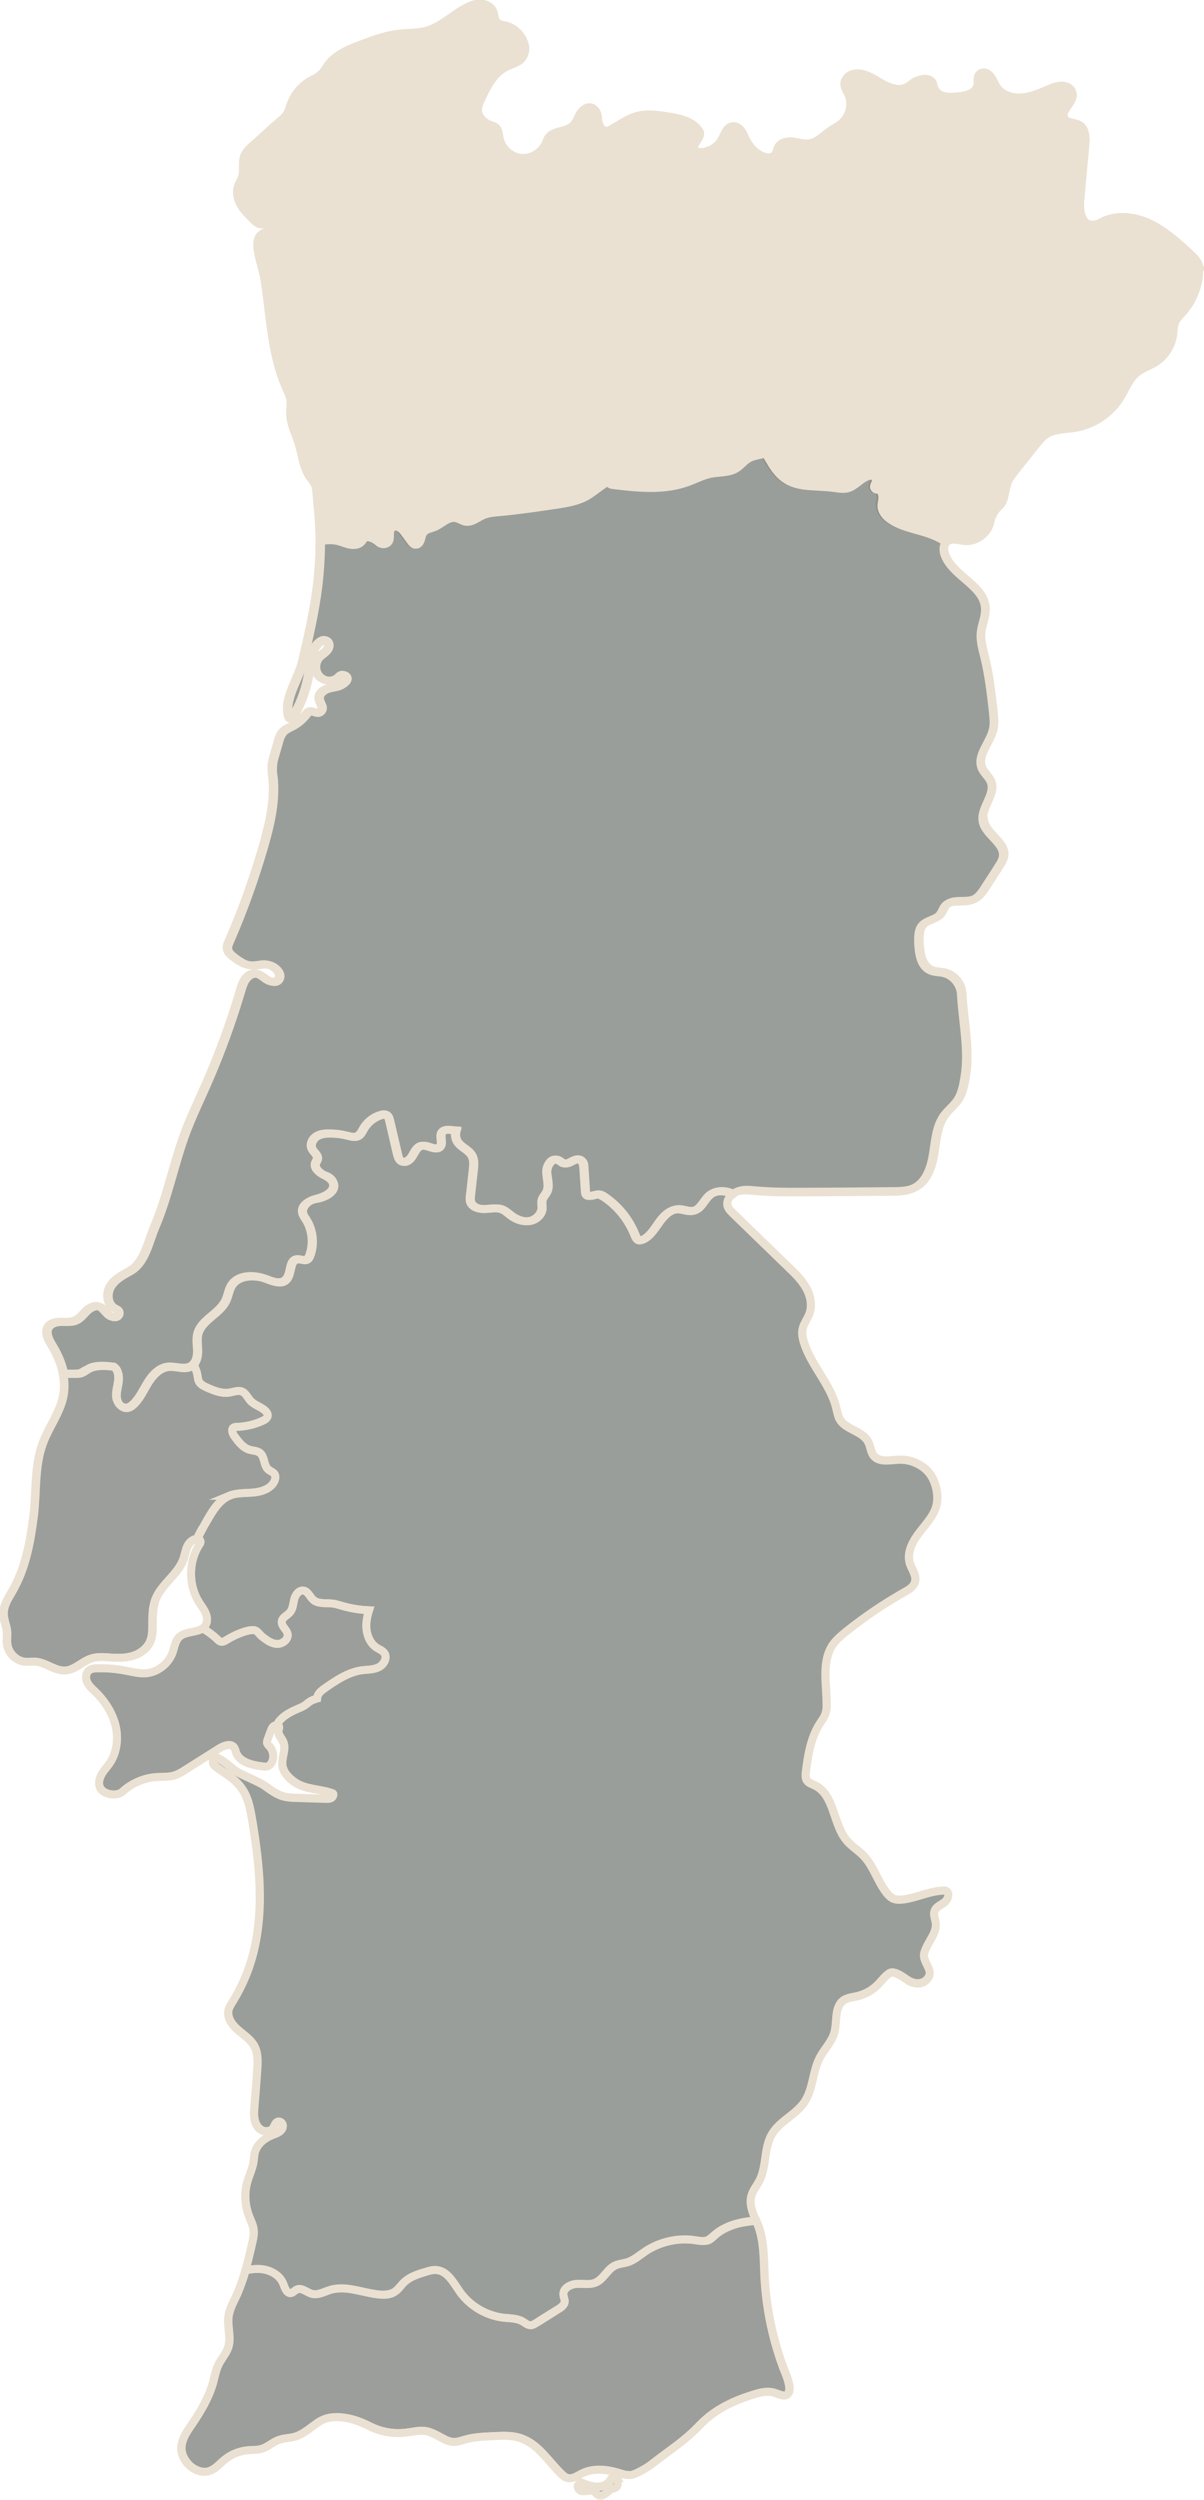
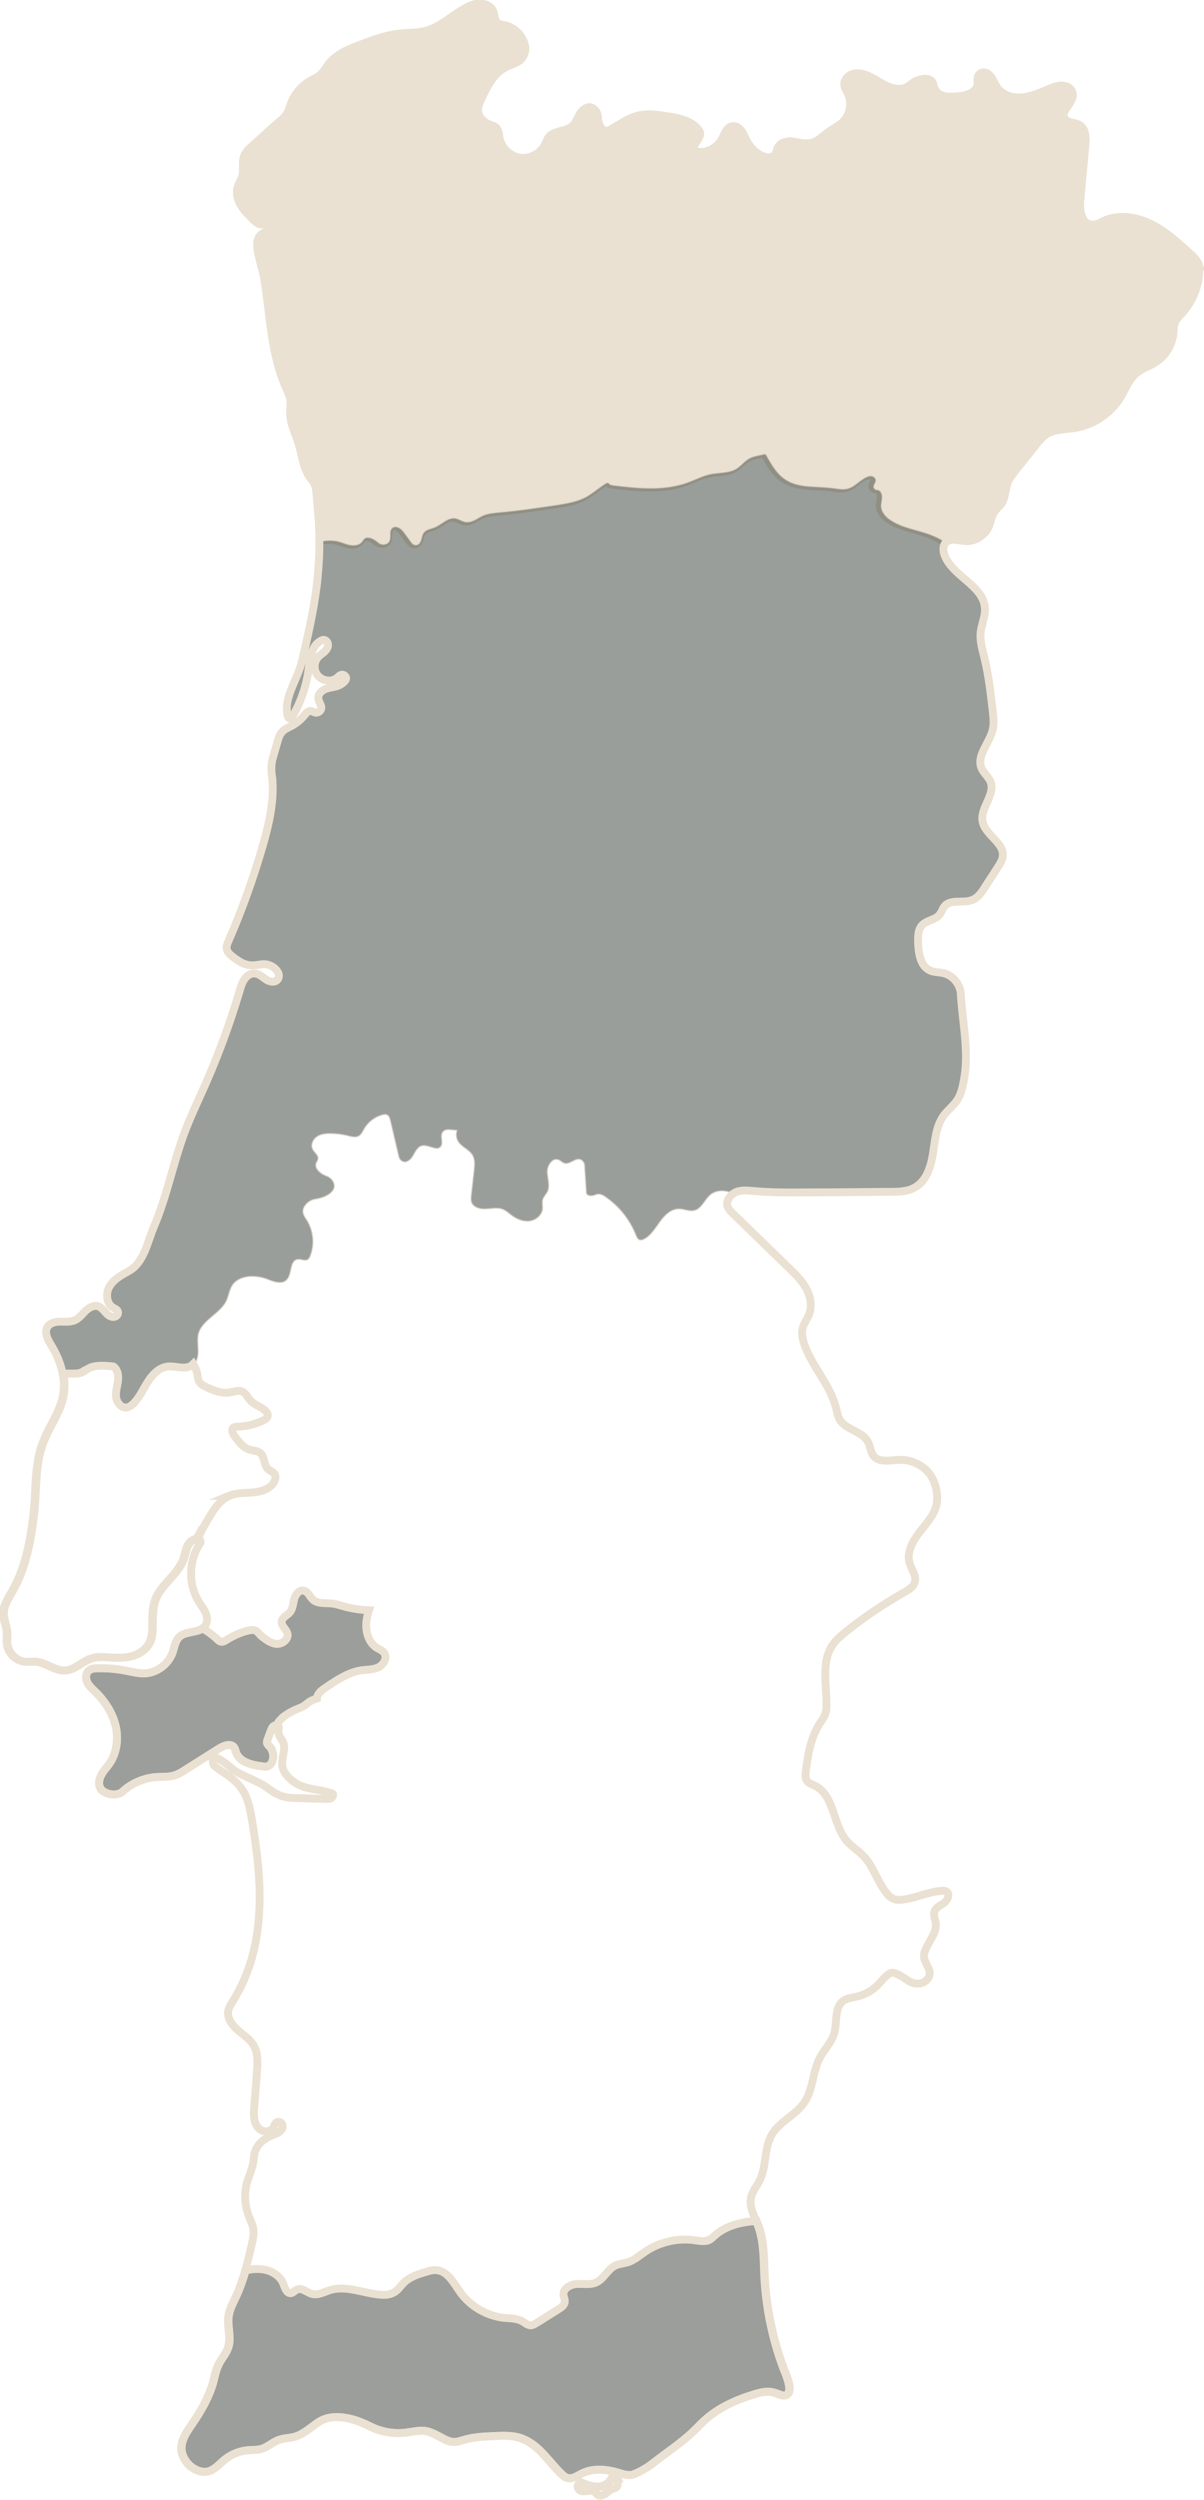
<svg xmlns="http://www.w3.org/2000/svg" id="Layer_2" data-name="Layer 2" viewBox="0 0 64.42 133.65">
  <defs>
    <style>
      .cls-1 {
        fill: none;
      }

      .cls-1, .cls-2, .cls-3, .cls-4 {
        stroke: #eae1d2;
        stroke-miterlimit: 10;
      }

      .cls-1, .cls-4 {
        stroke-width: .42px;
      }

      .cls-2, .cls-3 {
        fill: #373e37;
        stroke-width: .08px;
      }

      .cls-2, .cls-5 {
        opacity: .5;
      }

      .cls-4 {
        fill: #eae1d2;
      }
    </style>
  </defs>
  <g id="Isolation_Mode" data-name="Isolation Mode">
    <g>
      <g>
        <g class="cls-5">
-           <path class="cls-3" d="m31.32,132.83c-.13-.05-.29-.09-.38.01-.08.1,0,.27.12.32.12.05.26.03.39.01.13-.02.28-.02.38.06.06.05.1.12.16.16.12.08.29.02.41-.07.12-.09.22-.21.36-.26.08-.03.16-.03.22-.09.07-.07.08-.18.08-.28,0-.12-.03-.27-.14-.3-.06-.01-.13.02-.18.07-.04.05-.07.11-.11.16-.29.44-.92.34-1.33.18Z" />
          <path class="cls-3" d="m37.85,119.78c-.19.07-.4.03-.61,0-.94-.15-1.93.07-2.72.6-.31.21-.6.48-.97.58-.21.06-.43.07-.62.16-.43.2-.62.74-1.06.92-.31.13-.67.05-1.01.07-.34.02-.74.24-.71.58.01.12.07.23.07.35,0,.2-.19.33-.36.43-.39.25-.79.5-1.18.74-.09.05-.18.11-.28.11-.16,0-.29-.12-.43-.2-.3-.18-.66-.17-1-.2-.92-.1-1.8-.61-2.34-1.36-.35-.49-.67-1.14-1.27-1.19-.2-.02-.4.04-.59.1-.41.12-.83.26-1.14.55-.18.17-.31.4-.53.53-.23.14-.51.16-.78.13-.89-.08-1.78-.5-2.64-.25-.33.1-.66.3-.99.21-.28-.08-.54-.35-.8-.23-.12.05-.2.17-.32.19-.23.03-.33-.28-.41-.5-.18-.46-.68-.73-1.17-.78-.28-.03-.56,0-.84.06-.13.46-.29.92-.49,1.36-.17.36-.37.72-.42,1.11-.07.55.16,1.13-.02,1.66-.11.32-.35.58-.5.88-.16.31-.22.66-.31,1-.23.81-.67,1.55-1.15,2.25-.27.39-.56.82-.54,1.3.02.34.21.66.46.89.28.24.67.39,1.02.28.33-.1.55-.38.82-.6.36-.3.81-.48,1.28-.52.24-.02.48,0,.71-.07.33-.1.58-.35.9-.47.28-.11.59-.1.88-.18.47-.14.84-.49,1.25-.77s.89-.32,1.38-.25c.52.07.95.25,1.42.48.58.29,1.25.4,1.9.32.34-.04.68-.13,1.01-.09.36.05.68.26,1.01.43.17.09.36.16.55.16.18,0,.35-.06.52-.11.5-.15,1.03-.18,1.56-.2.54-.03,1.1-.06,1.6.15.89.36,1.37,1.21,2.07,1.88.09.08.18.17.3.2.28.09.55-.12.82-.25.58-.28,1.27-.21,1.89-.03.31.09.33.12.65.13.26,0,.87-.37,1.08-.52,1.25-.97,1.82-1.28,2.66-2.16.84-.87,1.89-1.34,3.05-1.68.28-.08.59-.13.87-.06.2.05.39.16.59.17.21,0,.33-.2.27-.54-.07-.42-.23-.7-.37-1.1-.55-1.53-.87-3.14-.95-4.76-.04-.89-.02-1.8-.32-2.64-.04-.1-.08-.2-.12-.3-.81.06-1.64.26-2.24.79-.11.1-.22.22-.37.27Z" />
        </g>
        <g class="cls-5">
-           <path class="cls-3" d="m12.25,79.97c.41-.17.87-.14,1.31-.18.44-.04.93-.2,1.12-.59.06-.12.09-.28.01-.4-.08-.11-.23-.15-.33-.24-.26-.22-.18-.68-.45-.89-.15-.11-.35-.11-.53-.16-.37-.1-.61-.43-.84-.74-.1-.14-.18-.37-.03-.46.04-.02.1-.02.15-.03.48-.01.95-.12,1.39-.32.13-.06.27-.15.28-.28,0-.1-.06-.19-.13-.26-.24-.22-.58-.3-.8-.54-.15-.16-.24-.39-.43-.48-.22-.1-.47.02-.71.05-.41.06-.82-.11-1.2-.28-.15-.07-.3-.14-.39-.28-.08-.12-.08-.28-.11-.42-.04-.2-.12-.38-.22-.55-.04.04-.08.07-.12.1-.36.22-.82,0-1.24.04-.47.05-.83.43-1.08.83-.25.4-.44.84-.78,1.17-.1.09-.22.18-.36.19-.29.03-.51-.27-.55-.55-.03-.29.06-.57.1-.85s0-.62-.24-.79c-.43-.05-.96-.1-1.33.1-.16.09-.31.22-.49.26-.1.02-.21.02-.31.02-.18,0-.37,0-.55,0,.08.39.09.78.02,1.17-.17.91-.78,1.68-1.1,2.55-.46,1.23-.33,2.58-.49,3.88-.18,1.41-.43,2.8-1.14,4.03-.22.38-.48.77-.47,1.21,0,.35.18.68.19,1.02.01.19-.03.38,0,.57.04.48.45.91.93.97.21.02.41-.01.62,0,.55.06,1.03.51,1.58.47.52-.04.9-.5,1.4-.65.34-.11.71-.06,1.07-.04.39.02.79.02,1.16-.1.37-.12.71-.37.88-.72.13-.28.14-.59.14-.9,0-.48,0-.97.17-1.41.32-.81,1.2-1.32,1.49-2.14.08-.22.11-.46.21-.68.1-.21.29-.39.52-.4.19-.4.4-.78.63-1.16.27-.46.59-.93,1.08-1.14Z" />
          <path class="cls-3" d="m15.1,91.84c.26-.22.56-.37.87-.5.11-.04.22-.09.31-.15.11-.07.2-.16.31-.23.11-.07.25-.11.37-.15,0-.08.03-.15.07-.22.08-.15.23-.25.37-.35.6-.41,1.23-.83,1.94-.94.31-.04.63-.03.91-.16.28-.14.48-.51.31-.76-.09-.14-.26-.2-.4-.28-.43-.27-.6-.84-.56-1.34.02-.23.07-.45.14-.67-.47-.02-.94-.09-1.39-.22-.19-.05-.38-.12-.58-.14-.35-.04-.76.03-1.02-.2-.18-.16-.26-.44-.5-.49-.25-.05-.44.21-.51.45-.06.24-.07.52-.23.71-.15.17-.42.27-.44.5-.02.24.25.4.31.64.07.29-.26.56-.56.55-.3-.01-.56-.21-.8-.39-.15-.12-.26-.34-.45-.35-.36-.03-1.05.27-1.44.52-.1.06-.21.13-.32.1-.07-.02-.13-.07-.18-.12-.24-.23-.5-.42-.79-.59-.33.24-.92.16-1.24.45-.24.22-.27.57-.38.87-.23.62-.86,1.08-1.52,1.09-.32,0-.64-.08-.95-.14-.52-.1-1.05-.15-1.58-.13-.14,0-.3.02-.41.11-.18.14-.2.42-.1.63.1.21.27.36.44.52.51.5.91,1.12,1.08,1.81.16.69.07,1.46-.34,2.04-.15.21-.34.4-.45.64-.12.24-.14.54.03.74.25.28.86.35,1.13.1.5-.46,1.17-.74,1.85-.78.26-.01.53,0,.79-.05.3-.06.56-.23.81-.39.57-.36,1.14-.72,1.71-1.08.25-.16.64-.3.81-.06.06.08.07.17.1.26.19.53.85.68,1.4.75.12.02.25.03.35-.03.09-.05.15-.13.19-.23.11-.27.05-.59-.14-.8-.06-.06-.13-.13-.14-.21,0-.05.01-.11.03-.16.06-.15.11-.31.17-.46.04-.1.08-.21.17-.27.05-.03.11-.04.16-.02,0-.04.02-.08.04-.11.05-.11.14-.2.23-.28Z" />
        </g>
-         <path class="cls-2" d="m50.65,101.1c-.07-.04-.15-.04-.23-.03-.71.04-1.37.38-2.07.47,0,0-.01,0-.02,0-.17.02-.35.03-.51-.04-.15-.06-.27-.18-.37-.31-.49-.62-.7-1.44-1.25-2-.27-.28-.62-.49-.87-.78-.76-.88-.66-2.45-1.71-2.96-.16-.08-.35-.13-.44-.28-.08-.13-.07-.3-.05-.46.11-.89.26-1.81.74-2.57.11-.17.24-.33.3-.52.07-.19.08-.39.07-.59-.01-1.06-.27-2.24.33-3.11.19-.27.45-.49.71-.7.21-.17.43-.34.65-.5.79-.59,1.61-1.12,2.47-1.61.24-.13.5-.29.57-.56.09-.34-.18-.66-.28-.99-.18-.59.17-1.2.55-1.69s.84-.97.91-1.58c.07-.6-.15-1.34-.6-1.74-.39-.35-.91-.54-1.43-.52-.48.02-1.06.16-1.36-.21-.17-.21-.17-.51-.3-.75-.31-.59-1.22-.64-1.53-1.22-.09-.17-.12-.37-.17-.56-.3-1.3-1.37-2.3-1.75-3.58-.06-.21-.1-.44-.06-.66.06-.3.27-.55.37-.83.16-.45.06-.96-.18-1.38-.24-.42-.58-.76-.93-1.09-1-.97-1.99-1.93-2.99-2.9-.11-.11-.22-.22-.27-.36-.08-.23.04-.48.23-.64-.04-.02-.07-.04-.11-.05-.35-.15-.79-.15-1.1.08-.33.25-.48.76-.88.86-.27.07-.55-.08-.83-.08-.43,0-.77.34-1.02.69-.25.35-.47.74-.86.93-.02.01-.05.02-.08.03-.04.01-.09.02-.13.01-.12-.03-.18-.16-.23-.28-.32-.81-.88-1.52-1.6-2.01-.12-.08-.25-.16-.4-.16-.22,0-.51.18-.62-.02-.02-.04-.03-.1-.03-.15-.03-.41-.05-.81-.08-1.22-.01-.18-.04-.39-.2-.47-.28-.14-.57.27-.87.19-.13-.03-.22-.15-.34-.19-.33-.12-.6.32-.58.68.02.35.15.72,0,1.04-.07.15-.21.27-.25.43-.03.14,0,.28,0,.43-.02.34-.33.63-.66.69-.34.06-.69-.07-.97-.27-.17-.12-.32-.28-.51-.35-.29-.11-.6-.04-.91-.02-.31.01-.67-.09-.77-.37-.04-.12-.03-.26-.01-.38.05-.45.1-.89.15-1.34.03-.26.05-.53-.07-.76-.17-.31-.58-.44-.77-.74-.12-.19-.14-.4-.08-.61-.09,0-.19-.02-.28-.03-.16-.01-.35-.02-.46.11-.18.21.06.58-.12.79-.22.26-.65-.12-.99-.05-.24.05-.36.31-.48.52-.12.21-.36.42-.58.31-.14-.07-.19-.25-.23-.4-.14-.6-.28-1.2-.42-1.8-.03-.12-.08-.27-.2-.31-.05-.02-.11,0-.16,0-.42.09-.8.37-1.02.74-.09.15-.16.33-.32.41-.17.09-.37.03-.56-.02-.31-.08-.63-.12-.96-.12-.25,0-.51.03-.71.17-.2.14-.33.42-.22.65.09.19.32.32.29.53-.01.08-.07.15-.1.23-.09.25.16.48.39.61.23.12.51.25.57.5.1.4-.4.67-.8.78-.4.1-.91.33-.86.74.02.14.11.27.19.39.36.57.43,1.3.2,1.93-.03.08-.07.16-.14.2-.16.1-.37-.04-.55,0-.43.07-.27.78-.58,1.09-.27.27-.71.09-1.06-.04-.65-.25-1.52-.23-1.87.37-.14.24-.17.53-.29.78-.33.71-1.3,1.02-1.5,1.78-.08.3-.02.61-.01.92,0,.25-.05.53-.21.71.1.17.18.35.22.55.03.14.03.3.11.42.09.14.24.21.39.28.38.17.79.34,1.2.28.24-.04.49-.15.71-.05.2.09.29.32.43.48.22.24.57.32.8.54.07.07.14.16.13.26-.01.14-.15.23-.28.28-.43.2-.91.31-1.39.32-.05,0-.1,0-.15.03-.15.08-.07.31.03.46.22.31.47.64.84.74.18.05.38.04.53.16.27.2.19.67.45.89.1.09.25.13.33.24.08.12.05.27-.01.4-.2.4-.68.55-1.12.59-.44.04-.9,0-1.31.18-.49.21-.81.68-1.08,1.14-.22.38-.43.77-.63,1.16,0,0,.01,0,.02,0,.06,0,.13.02.16.08.05.08,0,.18-.06.25-.57.91-.57,2.15,0,3.06.12.19.26.36.35.57.09.2.12.45,0,.65-.04.07-.09.12-.15.17.28.16.55.36.79.59.05.05.11.11.18.12.11.03.22-.04.32-.1.4-.25,1.09-.54,1.44-.52.19.01.3.23.45.35.24.19.5.38.8.39.3.01.63-.25.56-.55-.06-.23-.34-.4-.31-.64.02-.23.29-.32.44-.5.16-.19.17-.46.23-.71.06-.24.26-.5.51-.45.23.05.32.33.5.49.26.24.67.16,1.02.2.2.02.39.09.58.14.45.13.92.2,1.39.22,0,0,0,0,0,0-.07.22-.12.44-.14.67-.04.51.13,1.07.56,1.34.14.09.3.15.4.28.18.26-.03.63-.31.76-.28.14-.61.12-.91.16-.72.1-1.35.52-1.94.94-.14.1-.29.2-.37.35-.04.07-.06.14-.07.22-.13.04-.26.08-.37.15-.11.07-.2.16-.31.23-.1.06-.21.1-.31.15-.31.13-.62.28-.87.5-.09.08-.18.17-.23.28-.02.04-.03.07-.04.11.05.01.09.04.1.09.01.06-.01.12-.03.18-.04.23.17.42.26.63.16.39-.1.82-.05,1.24.05.39.35.69.67.91.59.4,1.35.34,2.01.59.09.03.03.19-.05.24-.08.05-.18.05-.28.05-.53-.02-1.06-.03-1.58-.05-.25,0-.51-.02-.75-.09-.33-.1-.62-.31-.9-.51-.48-.35-1.4-.62-1.8-.97-.36-.32-.85-.66-.94-.59-.11.08-.12.25-.06.37.05.12.72.53.83.62.92.69,1.05,1.29,1.25,2.46.38,2.33.62,4.64.06,6.94-.23.95-.62,1.86-1.13,2.68-.08.13-.17.27-.21.42-.1.4.18.8.49,1.07.31.27.68.5.88.86.22.4.19.88.16,1.33-.01.2-.11,1.5-.15,1.96-.02.23-.03.45.02.68.05.22.17.44.38.54.2.1.48.06.61-.13.07-.11.1-.27.22-.32.13-.05.28.06.29.2.01.14-.07.27-.19.34-.11.08-.25.12-.37.17-.43.17-.83.5-.94.95-.04.16-.04.33-.07.5-.08.48-.33.89-.4,1.37-.08.51-.02,1.04.17,1.53.09.24.22.46.24.72.03.22-.02.45-.07.67-.11.5-.23,1-.37,1.49.28-.05.56-.08.84-.06.49.05.99.32,1.17.78.09.22.18.53.41.5.12-.02.21-.14.32-.19.26-.12.53.16.8.23.33.09.66-.11.99-.21.85-.26,1.75.17,2.64.25.27.02.55,0,.78-.13.21-.13.35-.36.53-.53.31-.29.73-.43,1.14-.55.19-.06.39-.12.59-.1.6.05.92.7,1.27,1.19.54.75,1.42,1.26,2.34,1.36.34.04.71.03,1,.2.14.08.27.21.43.2.1,0,.19-.06.28-.11.39-.25.79-.5,1.18-.74.17-.1.35-.24.36-.43,0-.12-.06-.23-.07-.35-.03-.34.37-.56.71-.58.34-.02.7.07,1.01-.07.43-.19.63-.73,1.06-.92.2-.09.42-.1.62-.16.36-.11.65-.37.97-.58.79-.53,1.78-.76,2.72-.6.2.03.42.08.61,0,.14-.06.25-.17.37-.27.6-.54,1.43-.73,2.24-.79-.18-.43-.37-.87-.25-1.32.08-.3.29-.54.43-.81.4-.77.23-1.75.67-2.49.42-.71,1.28-1.04,1.74-1.72.47-.7.43-1.62.82-2.37.24-.46.64-.84.78-1.34.16-.59-.01-1.36.48-1.72.21-.15.49-.17.74-.23.43-.1.82-.32,1.13-.64.15-.15.51-.63.73-.63.27,0,.61.25.83.4.39.27.91.26,1.14-.16.23-.42-.36-.82-.24-1.28.17-.61.74-1.09.6-1.7-.04-.18-.11-.37-.05-.54.08-.23.34-.32.53-.47.19-.14.31-.48.1-.6Z" />
        <path class="cls-4" d="m64.16,14.2c-.09-.28-.32-.49-.54-.69-.63-.58-1.28-1.16-2.05-1.54-.84-.41-1.87-.54-2.69-.07-.11.06-.22.1-.35.11-.67.06-.78-.73-.73-1.31.09-.98.18-1.96.27-2.93.04-.4.03-.89-.32-1.09-.25-.15-.63-.09-.79-.34-.28-.45.64-.91.4-1.45-.06-.14-.19-.24-.34-.28-.31-.09-.61.03-.9.15-.47.2-.94.41-1.45.45-.51.04-1.06-.13-1.34-.56-.17-.25-.23-.57-.52-.73-.12-.07-.28-.06-.39.03-.17.15-.09.38-.12.58-.07.47-.66.6-1.14.63-.26.02-.53.03-.77-.06-.24-.09-.41-.31-.45-.56-.07-.46-.71-.35-1.04-.15-.13.08-.23.19-.37.26-.41.23-.92.05-1.33-.18-.46-.26-.91-.6-1.45-.54-.22.03-.42.15-.52.35-.14.29.02.49.13.7.23.47.15,1.06-.19,1.46-.03.04-.07.08-.11.12-.2.18-.46.3-.68.46-.34.24-.64.57-1.05.64-.3.05-.6-.05-.9-.09-.3-.04-.66.03-.8.3-.1.19-.07.45-.38.53-.12.03-.24.01-.35-.02-.43-.14-.77-.49-.97-.89-.11-.22-.19-.47-.4-.64-.09-.07-.21-.12-.33-.1-.32.03-.42.4-.57.68-.23.43-.71.72-1.2.7-.13,0-.24-.07-.29-.19-.05-.12.02-.2.08-.29.11-.18.32-.44.21-.62-.34-.56-1.06-.71-1.71-.81-.52-.08-1.05-.16-1.56-.04-.52.12-.97.45-1.44.72-.08.05-.18.1-.27.1-.31,0-.45-.44-.46-.71,0-.13-.04-.26-.12-.37-.29-.37-.66-.12-.84.16-.13.22-.21.48-.39.65-.36.33-1.03.23-1.3.63-.04.06-.07.13-.1.2-.01.04-.03.07-.04.11-.22.5-.79.83-1.34.77-.17-.02-.34-.08-.49-.17-.32-.19-.57-.52-.64-.89-.04-.21-.04-.45-.21-.58-.08-.06-.17-.08-.27-.12-.33-.11-.64-.39-.67-.74-.02-.22.08-.44.17-.64.31-.66.65-1.36,1.3-1.7.24-.13.51-.19.74-.35.22-.15.36-.5.31-.77-.1-.54-.55-1.02-1.1-1.13-.13-.03-.27-.04-.37-.12-.18-.14-.15-.42-.24-.63-.11-.25-.38-.39-.65-.41-.27-.01-.53.08-.77.21-.73.37-1.33,1-2.11,1.23-.51.15-1.05.11-1.58.18-.64.08-1.25.3-1.86.53-.7.26-1.45.55-1.89,1.16-.11.15-.2.33-.34.46-.17.17-.4.26-.6.37-.46.27-.82.7-1.01,1.19-.07.18-.11.37-.21.54-.12.2-.3.35-.48.5-.4.33-.85.77-1.24,1.11-.23.2-.49.41-.59.7-.11.33,0,.71-.09,1.05-.05.19-.18.36-.24.56-.1.32-.02.68.15.97.17.29.41.53.65.77.16.16.37.34.59.27.08-.02.15-.08.24-.04.09.04.12.16.08.25-.09.19-.31.22-.45.33-.28.22-.24.66-.17,1.01.03.14.06.28.1.43.09.33.19.68.24,1,.12.76.2,1.54.3,2.3.16,1.21.37,2.41.87,3.51.08.18.17.37.21.57.04.24-.01.48-.01.72,0,.57.28,1.09.45,1.64.19.62.24,1.3.62,1.83.09.12.19.23.25.37.06.14.08.3.09.46.04.6.12,1.2.14,1.8.01.25.02.49.02.74.3-.04.6-.07.89,0,.35.08.67.29,1.06.18.13-.04.23-.13.3-.25.17-.28.61-.05.79.12.12.11.29.15.44.09.37-.15.07-.64.32-.85.09-.07.21-.08.31-.04.17.06.27.2.38.34.1.14.2.28.3.41.08.11.18.23.33.19.04-.01.08-.03.11-.06.16-.16.13-.41.25-.58.13-.18.39-.21.6-.3.38-.15.7-.54,1.1-.48.2.03.37.17.57.2.32.04.6-.21.9-.34.29-.13.61-.15.92-.18,1.01-.09,2.02-.24,3.02-.39.54-.08,1.08-.16,1.56-.42.39-.21.73-.52,1.1-.75.06-.03.12-.02.17.03,0,0,0,0,0,0,.06.06.16.07.24.09,1.32.15,2.71.3,3.96-.16.4-.15.78-.36,1.2-.44.48-.1,1-.04,1.41-.3.23-.15.4-.38.64-.52.2-.12.44-.15.67-.21.03,0,.08-.02.12-.03.07-.02.15.02.18.09.02.04.05.08.07.12.24.41.49.83.88,1.1.74.52,1.73.38,2.62.5.24.03.49.09.72.03.39-.09.65-.44,1.01-.61.1-.05.22-.08.34-.06s.21.13.2.25c-.01.15-.19.3-.07.42.04.03.08.05.13.06.2.01.29.23.28.41,0,.16-.06.31-.05.47.01.32.26.58.52.75.67.44,1.51.5,2.24.82.25.11.48.24.71.38.01-.01.02-.03.04-.04.25-.24.66-.09,1.01-.06.63.05,1.26-.43,1.37-1.06.05-.27.25-.62.46-.8.34-.27.3-.88.48-1.32.08-.19.21-.35.34-.52.39-.49.78-.98,1.17-1.47.15-.19.3-.37.49-.51.45-.31,1.04-.28,1.58-.37.99-.16,1.9-.77,2.43-1.63.28-.45.46-.98.87-1.31.3-.25.68-.36,1.01-.57.52-.33.88-.91.95-1.52.02-.2.02-.41.09-.6.08-.2.25-.36.39-.52.47-.52.78-1.19.88-1.88.03-.21.04-.43-.03-.63Z" />
        <path class="cls-2" d="m52.62,43.89c-.13-.72.7-1.43.43-2.11-.11-.27-.36-.45-.48-.72-.3-.68.44-1.36.6-2.09.07-.3.03-.62,0-.93-.11-.97-.22-1.94-.45-2.89-.11-.45-.25-.91-.2-1.37.05-.43.25-.83.23-1.26-.05-1.2-1.67-1.69-2.14-2.8-.1-.23-.13-.52.02-.71-.22-.15-.46-.28-.71-.38-.73-.31-1.57-.38-2.24-.82-.27-.17-.51-.44-.52-.75,0-.16.05-.31.05-.47,0-.18-.07-.4-.28-.41-.05,0-.1-.02-.13-.06-.12-.12.06-.27.07-.42.01-.12-.09-.22-.2-.25s-.23,0-.34.06c-.36.17-.63.53-1.01.61-.24.05-.48,0-.72-.03-.5-.07-1.04-.06-1.54-.12-.39-.05-.76-.15-1.08-.38-.39-.27-.64-.69-.88-1.1-.02-.04-.05-.08-.07-.13-.03-.07-.1-.1-.18-.08-.04.01-.09.02-.13.03-.23.05-.47.09-.67.21-.24.14-.4.37-.64.52-.41.26-.94.2-1.41.3-.42.09-.8.3-1.2.44-1.25.46-2.63.32-3.96.16-.09-.01-.18-.02-.24-.09,0,0,0,0,0,0-.05-.05-.11-.06-.17-.03-.38.23-.71.54-1.1.75-.48.25-1.03.34-1.56.42-1,.15-2.01.3-3.02.39-.31.03-.64.05-.92.18-.18.08-.36.21-.54.28-.12.05-.23.07-.36.06-.2-.03-.37-.17-.57-.2-.4-.06-.72.32-1.1.48-.21.09-.47.11-.6.3-.13.17-.09.42-.25.58-.03.03-.07.05-.11.06-.15.04-.25-.08-.33-.19-.1-.14-.2-.28-.3-.41-.1-.14-.21-.28-.38-.34-.11-.04-.23-.03-.31.04-.25.21.05.7-.32.85-.15.06-.32.02-.44-.09-.18-.17-.62-.4-.79-.12-.07.12-.17.21-.3.25-.39.11-.71-.1-1.06-.18-.29-.07-.59-.05-.89,0,0,.82-.05,1.64-.15,2.46-.17,1.33-.47,2.65-.78,3.96-.23,1.01-1.07,2.06-.74,3.02.03.08.15.09.19.02.47-.79.78-1.67.9-2.58.08-.56.13-1.23.63-1.52.1-.06.21-.1.32,0,.08.07.11.19.08.3-.08.27-.34.37-.51.55-.23.25-.26.66-.07.94.25.36.84.46,1.16.1.1-.11.27-.12.36,0,.15.18-.17.41-.38.5-.21.08-.43.09-.64.16s-.41.24-.43.45c-.01.16.08.3.14.45.1.24-.16.47-.38.35-.08-.04-.16-.07-.24-.05-.12.03-.19.14-.27.23-.19.23-.42.42-.68.56-.17.09-.36.16-.49.3-.15.15-.21.36-.27.57-.08.28-.16.55-.24.83-.1.34-.1.7-.04,1.05.01.07.02.15.02.22.07,1.16-.2,2.32-.52,3.43-.5,1.73-1.11,3.44-1.83,5.09-.07.15-.14.32-.09.48.04.14.15.24.26.33.14.12.3.23.46.32.21.13.46.19.71.18.2-.01.4-.07.6-.06.28.02.56.18.7.43.06.11.07.24.01.35-.13.23-.44.17-.64.04-.25-.16-.46-.41-.81-.3-.1.03-.18.09-.25.16-.2.2-.28.48-.36.75-.08.26-.16.52-.24.78-.46,1.44-.99,2.85-1.6,4.23-.37.84-.77,1.67-1.1,2.54-.62,1.66-.95,3.42-1.64,5.04-.36.85-.54,1.95-1.36,2.39-.38.21-.79.43-1.01.8-.23.37-.19.94.19,1.16.1.06.22.09.25.21.03.12-.05.24-.17.27-.21.05-.38-.1-.51-.25-.11-.12-.22-.26-.37-.31-.24-.08-.5.07-.69.25-.18.18-.34.4-.58.5-.24.1-.51.07-.76.07-.26,0-.55.06-.69.28-.19.31.02.69.21,1,.28.46.5.97.6,1.5.18,0,.37,0,.55,0,.1,0,.21,0,.31-.02.18-.04.33-.18.49-.26.38-.2.91-.15,1.33-.1.23.17.27.5.24.79-.04.33-.17.66-.07,1,.04.16.15.3.29.37.24.12.43,0,.59-.15.34-.32.53-.77.78-1.17.25-.4.61-.78,1.08-.83.42-.04.88.19,1.24-.04.26-.16.34-.51.34-.81,0-.31-.06-.62.01-.92.2-.76,1.17-1.07,1.5-1.78.12-.25.15-.54.29-.78.35-.59,1.23-.61,1.87-.37.35.14.8.31,1.06.04.31-.31.15-1.02.58-1.09.19-.03.39.11.55,0,.07-.04.11-.12.14-.2.24-.63.16-1.36-.2-1.93-.13-.2-.29-.4-.12-.7.13-.22.36-.37.61-.4.46-.06,1.25-.41.91-.97-.08-.13-.21-.23-.36-.28-.26-.09-.63-.37-.53-.67.03-.08.09-.15.1-.23.04-.2-.2-.34-.29-.53-.11-.22.02-.51.22-.65.2-.14.46-.17.71-.17.32,0,.64.04.96.12.19.05.39.1.56.02.16-.08.23-.26.32-.41.22-.37.6-.65,1.02-.74.05-.01.11-.02.16,0,.12.04.17.18.2.31.15.64.3,1.28.45,1.92.02.08.06.16.12.21.24.22.53-.02.66-.26.12-.21.24-.47.48-.52.34-.07.76.31.99.05.2-.23-.12-.67.2-.86.07-.04.16-.06.25-.05.14.01.27.02.41.04-.06.21-.04.42.08.61.2.3.6.42.77.74.12.23.1.5.07.76-.05.45-.1.89-.15,1.34-.01.13-.03.26.01.38.1.29.46.39.77.37.31-.01.63-.09.91.02.19.08.34.23.51.35.28.2.63.33.97.27.34-.06.65-.35.66-.69,0-.14-.03-.29,0-.43.04-.16.17-.28.25-.43.16-.31.02-.69,0-1.04-.02-.35.25-.79.58-.68.12.04.22.16.34.19.32.08.64-.39.93-.15.08.07.13.17.13.27.03.46.06.92.09,1.37,0,.1.01.21.18.24.1.02.21,0,.31-.04.21-.1.4,0,.56.12.71.49,1.28,1.2,1.6,2.01.05.12.11.26.23.28.07.01.14-.01.21-.04.38-.19.61-.59.86-.93.25-.35.59-.69,1.02-.69.28,0,.55.15.83.08.4-.1.55-.6.88-.86.3-.23.74-.23,1.1-.08.04.02.07.03.11.05.07-.06.14-.1.22-.14.31-.12.65-.08.98-.05.91.08,1.83.08,2.74.07,1.51,0,3.02-.02,4.53-.03.46,0,.94-.01,1.33-.24.62-.35.85-1.12.96-1.82.11-.7.16-1.46.58-2.03.22-.29.52-.52.72-.82.22-.34.3-.76.37-1.16.26-1.48-.1-3.01-.18-4.51-.03-.51-.42-.99-.92-1.11-.24-.06-.5-.04-.72-.14-.54-.23-.63-.95-.65-1.54,0-.31,0-.64.2-.87.26-.29.74-.29.97-.6.04-.06.07-.13.11-.19.04-.08.07-.16.13-.23.32-.41,1-.15,1.48-.34.32-.12.52-.42.7-.71.24-.37.48-.73.71-1.1.1-.15.2-.32.23-.5.12-.74-.95-1.16-1.08-1.9Z" />
        <g>
          <path class="cls-1" d="m31.32,132.83c-.13-.05-.29-.09-.38.01-.08.1,0,.27.12.32.12.05.26.03.39.01.13-.02.28-.02.38.06.06.05.1.12.16.16.12.08.29.02.41-.07.12-.09.22-.21.36-.26.08-.03.16-.03.22-.09.07-.07.08-.18.08-.28,0-.12-.03-.27-.14-.3-.06-.01-.13.02-.18.07-.04.05-.07.11-.11.16-.29.44-.92.34-1.33.18Z" />
          <path class="cls-1" d="m37.85,119.78c-.19.07-.4.03-.61,0-.94-.15-1.93.07-2.72.6-.31.21-.6.48-.97.58-.21.06-.43.07-.62.16-.43.2-.62.74-1.06.92-.31.13-.67.05-1.01.07-.34.02-.74.24-.71.58.01.12.07.23.07.35,0,.2-.19.33-.36.43-.39.25-.79.5-1.18.74-.09.05-.18.11-.28.11-.16,0-.29-.12-.43-.2-.3-.18-.66-.17-1-.2-.92-.1-1.8-.61-2.34-1.36-.35-.49-.67-1.14-1.27-1.19-.2-.02-.4.04-.59.1-.41.12-.83.26-1.14.55-.18.17-.31.4-.53.53-.23.14-.51.16-.78.13-.89-.08-1.78-.5-2.64-.25-.33.1-.66.3-.99.21-.28-.08-.54-.35-.8-.23-.12.05-.2.17-.32.19-.23.03-.33-.28-.41-.5-.18-.46-.68-.73-1.17-.78-.28-.03-.56,0-.84.06-.13.46-.29.92-.49,1.36-.17.36-.37.72-.42,1.11-.07.55.16,1.13-.02,1.66-.11.32-.35.58-.5.88-.16.31-.22.66-.31,1-.23.81-.67,1.55-1.15,2.25-.27.39-.56.82-.54,1.3.02.34.21.66.46.89.28.24.67.39,1.02.28.33-.1.55-.38.82-.6.36-.3.81-.48,1.28-.52.24-.02.48,0,.71-.07.33-.1.58-.35.9-.47.28-.11.59-.1.88-.18.47-.14.84-.49,1.25-.77s.89-.32,1.38-.25c.52.07.95.25,1.42.48.58.29,1.25.4,1.9.32.34-.04.68-.13,1.01-.09.36.05.68.26,1.01.43.17.09.36.16.55.16.18,0,.35-.06.52-.11.5-.15,1.03-.18,1.56-.2.54-.03,1.1-.06,1.6.15.89.36,1.37,1.21,2.07,1.88.09.08.18.17.3.2.28.09.55-.12.82-.25.58-.28,1.27-.21,1.89-.03.31.09.33.12.65.13.26,0,.87-.37,1.08-.52,1.25-.97,1.82-1.28,2.66-2.16.84-.87,1.89-1.34,3.05-1.68.28-.08.59-.13.87-.06.2.05.39.16.59.17.21,0,.33-.2.27-.54-.07-.42-.23-.7-.37-1.1-.55-1.53-.87-3.14-.95-4.76-.04-.89-.02-1.8-.32-2.64-.04-.1-.08-.2-.12-.3-.81.06-1.64.26-2.24.79-.11.1-.22.22-.37.27Z" />
        </g>
        <g>
          <path class="cls-1" d="m12.25,79.97c.41-.17.87-.14,1.31-.18.44-.04.93-.2,1.12-.59.06-.12.09-.28.01-.4-.08-.11-.23-.15-.33-.24-.26-.22-.18-.68-.45-.89-.15-.11-.35-.11-.53-.16-.37-.1-.61-.43-.84-.74-.1-.14-.18-.37-.03-.46.04-.02.1-.02.15-.03.48-.01.95-.12,1.39-.32.13-.06.27-.15.28-.28,0-.1-.06-.19-.13-.26-.24-.22-.58-.3-.8-.54-.15-.16-.24-.39-.43-.48-.22-.1-.47.02-.71.05-.41.06-.82-.11-1.2-.28-.15-.07-.3-.14-.39-.28-.08-.12-.08-.28-.11-.42-.04-.2-.12-.38-.22-.55-.04.04-.08.07-.12.1-.36.22-.82,0-1.24.04-.47.05-.83.43-1.08.83-.25.4-.44.84-.78,1.17-.1.09-.22.18-.36.19-.29.03-.51-.27-.55-.55-.03-.29.06-.57.1-.85s0-.62-.24-.79c-.43-.05-.96-.1-1.33.1-.16.09-.31.22-.49.26-.1.02-.21.02-.31.02-.18,0-.37,0-.55,0,.08.39.09.78.02,1.17-.17.91-.78,1.68-1.1,2.55-.46,1.23-.33,2.58-.49,3.88-.18,1.41-.43,2.8-1.14,4.03-.22.38-.48.77-.47,1.21,0,.35.18.68.19,1.02.01.19-.03.38,0,.57.04.48.45.91.93.97.21.02.41-.01.62,0,.55.06,1.03.51,1.58.47.52-.04.9-.5,1.4-.65.34-.11.71-.06,1.07-.04.39.02.79.02,1.16-.1.37-.12.71-.37.88-.72.13-.28.14-.59.14-.9,0-.48,0-.97.17-1.41.32-.81,1.2-1.32,1.49-2.14.08-.22.11-.46.21-.68.1-.21.29-.39.52-.4.19-.4.4-.78.63-1.16.27-.46.59-.93,1.08-1.14Z" />
          <path class="cls-1" d="m15.1,91.84c.26-.22.56-.37.87-.5.11-.04.22-.09.31-.15.11-.07.2-.16.31-.23.11-.07.25-.11.37-.15,0-.08.03-.15.07-.22.08-.15.23-.25.37-.35.6-.41,1.23-.83,1.94-.94.31-.04.63-.03.91-.16.28-.14.48-.51.31-.76-.09-.14-.26-.2-.4-.28-.43-.27-.6-.84-.56-1.34.02-.23.07-.45.14-.67-.47-.02-.94-.09-1.39-.22-.19-.05-.38-.12-.58-.14-.35-.04-.76.03-1.02-.2-.18-.16-.26-.44-.5-.49-.25-.05-.44.21-.51.45-.06.24-.07.52-.23.71-.15.17-.42.27-.44.5-.02.24.25.4.31.64.07.29-.26.56-.56.55-.3-.01-.56-.21-.8-.39-.15-.12-.26-.34-.45-.35-.36-.03-1.05.27-1.44.52-.1.06-.21.13-.32.1-.07-.02-.13-.07-.18-.12-.24-.23-.5-.42-.79-.59-.33.24-.92.16-1.24.45-.24.22-.27.57-.38.87-.23.62-.86,1.08-1.52,1.09-.32,0-.64-.08-.95-.14-.52-.1-1.05-.15-1.58-.13-.14,0-.3.02-.41.11-.18.14-.2.42-.1.63.1.21.27.36.44.52.51.5.91,1.12,1.08,1.81.16.69.07,1.46-.34,2.04-.15.21-.34.4-.45.64-.12.24-.14.54.03.74.25.28.86.35,1.13.1.5-.46,1.17-.74,1.85-.78.26-.01.53,0,.79-.05.3-.06.56-.23.81-.39.57-.36,1.14-.72,1.71-1.08.25-.16.64-.3.81-.06.06.08.07.17.1.26.19.53.85.68,1.4.75.12.02.25.03.35-.03.09-.05.15-.13.19-.23.11-.27.05-.59-.14-.8-.06-.06-.13-.13-.14-.21,0-.05.01-.11.03-.16.06-.15.11-.31.17-.46.04-.1.08-.21.17-.27.05-.03.11-.04.16-.02,0-.04.02-.08.04-.11.05-.11.14-.2.23-.28Z" />
        </g>
-         <path class="cls-1" d="m50.65,101.1c-.07-.04-.15-.04-.23-.03-.71.04-1.37.38-2.07.47,0,0-.01,0-.02,0-.17.02-.35.03-.51-.04-.15-.06-.27-.18-.37-.31-.49-.62-.7-1.44-1.25-2-.27-.28-.62-.49-.87-.78-.76-.88-.66-2.45-1.71-2.96-.16-.08-.35-.13-.44-.28-.08-.13-.07-.3-.05-.46.11-.89.26-1.81.74-2.57.11-.17.24-.33.3-.52.07-.19.08-.39.07-.59-.01-1.06-.27-2.24.33-3.11.19-.27.45-.49.71-.7.21-.17.43-.34.65-.5.79-.59,1.61-1.12,2.47-1.61.24-.13.5-.29.57-.56.09-.34-.18-.66-.28-.99-.18-.59.17-1.2.55-1.69s.84-.97.91-1.58c.07-.6-.15-1.34-.6-1.74-.39-.35-.91-.54-1.43-.52-.48.02-1.06.16-1.36-.21-.17-.21-.17-.51-.3-.75-.31-.59-1.22-.64-1.53-1.22-.09-.17-.12-.37-.17-.56-.3-1.3-1.37-2.3-1.75-3.58-.06-.21-.1-.44-.06-.66.06-.3.27-.55.37-.83.16-.45.06-.96-.18-1.38-.24-.42-.58-.76-.93-1.09-1-.97-1.99-1.93-2.99-2.9-.11-.11-.22-.22-.27-.36-.08-.23.04-.48.23-.64-.04-.02-.07-.04-.11-.05-.35-.15-.79-.15-1.1.08-.33.25-.48.76-.88.86-.27.07-.55-.08-.83-.08-.43,0-.77.34-1.02.69-.25.35-.47.74-.86.93-.02.01-.05.02-.08.03-.04.01-.09.02-.13.01-.12-.03-.18-.16-.23-.28-.32-.81-.88-1.52-1.6-2.01-.12-.08-.25-.16-.4-.16-.22,0-.51.18-.62-.02-.02-.04-.03-.1-.03-.15-.03-.41-.05-.81-.08-1.22-.01-.18-.04-.39-.2-.47-.28-.14-.57.27-.87.19-.13-.03-.22-.15-.34-.19-.33-.12-.6.32-.58.68.02.35.15.72,0,1.04-.07.15-.21.27-.25.43-.03.14,0,.28,0,.43-.02.34-.33.63-.66.69-.34.06-.69-.07-.97-.27-.17-.12-.32-.28-.51-.35-.29-.11-.6-.04-.91-.02-.31.01-.67-.09-.77-.37-.04-.12-.03-.26-.01-.38.05-.45.1-.89.15-1.34.03-.26.05-.53-.07-.76-.17-.31-.58-.44-.77-.74-.12-.19-.14-.4-.08-.61-.09,0-.19-.02-.28-.03-.16-.01-.35-.02-.46.11-.18.21.06.58-.12.79-.22.26-.65-.12-.99-.05-.24.05-.36.31-.48.52-.12.21-.36.42-.58.31-.14-.07-.19-.25-.23-.4-.14-.6-.28-1.2-.42-1.8-.03-.12-.08-.27-.2-.31-.05-.02-.11,0-.16,0-.42.09-.8.37-1.02.74-.09.15-.16.33-.32.41-.17.09-.37.03-.56-.02-.31-.08-.63-.12-.96-.12-.25,0-.51.03-.71.17-.2.14-.33.42-.22.65.09.19.32.32.29.53-.01.08-.07.15-.1.23-.09.25.16.48.39.61.23.12.51.25.57.5.1.4-.4.67-.8.78-.4.1-.91.33-.86.74.02.14.11.27.19.39.36.57.43,1.3.2,1.93-.03.08-.07.16-.14.2-.16.1-.37-.04-.55,0-.43.07-.27.78-.58,1.09-.27.27-.71.09-1.06-.04-.65-.25-1.52-.23-1.87.37-.14.24-.17.53-.29.78-.33.71-1.3,1.02-1.5,1.78-.08.3-.02.61-.01.92,0,.25-.05.53-.21.71.1.17.18.35.22.55.03.14.03.3.11.42.09.14.24.21.39.28.38.17.79.34,1.2.28.24-.04.49-.15.71-.05.2.09.29.32.43.48.22.24.57.32.8.54.07.07.14.16.13.26-.01.14-.15.23-.28.28-.43.2-.91.31-1.39.32-.05,0-.1,0-.15.03-.15.08-.07.31.03.46.22.31.47.64.84.74.18.05.38.04.53.16.27.2.19.67.45.89.1.09.25.13.33.24.08.12.05.27-.01.4-.2.4-.68.55-1.12.59-.44.04-.9,0-1.31.18-.49.21-.81.68-1.08,1.14-.22.38-.43.77-.63,1.16,0,0,.01,0,.02,0,.06,0,.13.02.16.08.05.08,0,.18-.06.25-.57.91-.57,2.15,0,3.06.12.19.26.36.35.57.09.2.12.45,0,.65-.04.07-.09.12-.15.17.28.16.55.36.79.59.05.05.11.11.18.12.11.03.22-.04.32-.1.4-.25,1.09-.54,1.44-.52.19.01.3.23.45.35.24.19.5.38.8.39.3.01.63-.25.56-.55-.06-.23-.34-.4-.31-.64.02-.23.29-.32.44-.5.16-.19.17-.46.23-.71.06-.24.26-.5.51-.45.23.05.32.33.5.49.26.24.67.16,1.02.2.2.02.39.09.58.14.45.13.92.2,1.39.22,0,0,0,0,0,0-.07.22-.12.44-.14.67-.04.51.13,1.07.56,1.34.14.09.3.15.4.28.18.26-.03.63-.31.76-.28.14-.61.12-.91.16-.72.1-1.35.52-1.94.94-.14.1-.29.2-.37.35-.04.07-.06.14-.07.22-.13.04-.26.08-.37.15-.11.07-.2.16-.31.23-.1.06-.21.1-.31.15-.31.13-.62.28-.87.5-.09.08-.18.17-.23.28-.02.04-.03.07-.04.11.05.01.09.04.1.09.01.06-.01.12-.03.18-.04.23.17.42.26.63.16.39-.1.82-.05,1.24.05.39.35.69.67.91.59.4,1.35.34,2.01.59.09.03.03.19-.05.24-.08.05-.18.05-.28.05-.53-.02-1.06-.03-1.58-.05-.25,0-.51-.02-.75-.09-.33-.1-.62-.31-.9-.51-.48-.35-1.4-.62-1.8-.97-.36-.32-.85-.66-.94-.59-.11.08-.12.25-.06.37.05.12.72.53.83.62.92.69,1.05,1.29,1.25,2.46.38,2.33.62,4.64.06,6.94-.23.95-.62,1.86-1.13,2.68-.08.13-.17.27-.21.42-.1.4.18.8.49,1.07.31.27.68.5.88.86.22.4.19.88.16,1.33-.01.2-.11,1.5-.15,1.96-.02.23-.03.45.02.68.05.22.17.44.38.54.2.1.48.06.61-.13.07-.11.1-.27.22-.32.13-.05.28.06.29.2.01.14-.07.27-.19.34-.11.08-.25.12-.37.17-.43.17-.83.5-.94.95-.04.16-.04.33-.07.5-.08.48-.33.89-.4,1.37-.08.51-.02,1.04.17,1.53.09.24.22.46.24.72.03.22-.02.45-.07.67-.11.5-.23,1-.37,1.49.28-.05.56-.08.84-.06.49.05.99.32,1.17.78.09.22.18.53.41.5.12-.02.21-.14.32-.19.26-.12.53.16.8.23.33.09.66-.11.99-.21.85-.26,1.75.17,2.64.25.27.02.55,0,.78-.13.21-.13.35-.36.53-.53.31-.29.73-.43,1.14-.55.19-.06.39-.12.59-.1.6.05.92.7,1.27,1.19.54.75,1.42,1.26,2.34,1.36.34.04.71.03,1,.2.14.08.27.21.43.2.1,0,.19-.06.28-.11.39-.25.79-.5,1.18-.74.17-.1.35-.24.36-.43,0-.12-.06-.23-.07-.35-.03-.34.37-.56.71-.58.34-.02.7.07,1.01-.07.43-.19.63-.73,1.06-.92.2-.09.42-.1.62-.16.36-.11.65-.37.97-.58.79-.53,1.78-.76,2.72-.6.2.03.42.08.61,0,.14-.06.25-.17.37-.27.6-.54,1.43-.73,2.24-.79-.18-.43-.37-.87-.25-1.32.08-.3.29-.54.43-.81.4-.77.23-1.75.67-2.49.42-.71,1.28-1.04,1.74-1.72.47-.7.43-1.62.82-2.37.24-.46.64-.84.78-1.34.16-.59-.01-1.36.48-1.72.21-.15.49-.17.74-.23.43-.1.82-.32,1.13-.64.15-.15.51-.63.73-.63.27,0,.61.25.83.4.39.27.91.26,1.14-.16.23-.42-.36-.82-.24-1.28.17-.61.74-1.09.6-1.7-.04-.18-.11-.37-.05-.54.08-.23.34-.32.53-.47.19-.14.31-.48.1-.6Z" />
-         <path class="cls-1" d="m52.62,43.89c-.13-.72.7-1.43.43-2.11-.11-.27-.36-.45-.48-.72-.3-.68.44-1.36.6-2.09.07-.3.03-.62,0-.93-.11-.97-.22-1.94-.45-2.89-.11-.45-.25-.91-.2-1.37.05-.43.25-.83.23-1.26-.05-1.2-1.67-1.69-2.14-2.8-.1-.23-.13-.52.02-.71-.22-.15-.46-.28-.71-.38-.73-.31-1.57-.38-2.24-.82-.27-.17-.51-.44-.52-.75,0-.16.05-.31.05-.47,0-.18-.07-.4-.28-.41-.05,0-.1-.02-.13-.06-.12-.12.06-.27.07-.42.01-.12-.09-.22-.2-.25s-.23,0-.34.06c-.36.17-.63.53-1.01.61-.24.05-.48,0-.72-.03-.5-.07-1.04-.06-1.54-.12-.39-.05-.76-.15-1.08-.38-.39-.27-.64-.69-.88-1.1-.02-.04-.05-.08-.07-.13-.03-.07-.1-.1-.18-.08-.04.01-.09.02-.13.03-.23.05-.47.09-.67.21-.24.14-.4.37-.64.52-.41.26-.94.2-1.41.3-.42.09-.8.3-1.2.44-1.25.46-2.63.32-3.96.16-.09-.01-.18-.02-.24-.09,0,0,0,0,0,0-.05-.05-.11-.06-.17-.03-.38.23-.71.54-1.1.75-.48.25-1.03.34-1.56.42-1,.15-2.01.3-3.02.39-.31.03-.64.05-.92.18-.18.08-.36.21-.54.28-.12.05-.23.07-.36.06-.2-.03-.37-.17-.57-.2-.4-.06-.72.32-1.1.48-.21.09-.47.11-.6.3-.13.17-.09.42-.25.58-.03.03-.07.05-.11.06-.15.04-.25-.08-.33-.19-.1-.14-.2-.28-.3-.41-.1-.14-.21-.28-.38-.34-.11-.04-.23-.03-.31.04-.25.21.05.7-.32.85-.15.06-.32.02-.44-.09-.18-.17-.62-.4-.79-.12-.07.12-.17.21-.3.25-.39.11-.71-.1-1.06-.18-.29-.07-.59-.05-.89,0,0,.82-.05,1.64-.15,2.46-.17,1.33-.47,2.65-.78,3.96-.23,1.01-1.07,2.06-.74,3.02.03.08.15.09.19.02.47-.79.78-1.67.9-2.58.08-.56.13-1.23.63-1.52.1-.06.21-.1.32,0,.08.07.11.19.08.3-.08.27-.34.37-.51.55-.23.25-.26.66-.07.94.25.36.84.46,1.16.1.1-.11.27-.12.36,0,.15.18-.17.41-.38.5-.21.08-.43.09-.64.16s-.41.24-.43.45c-.01.16.08.3.14.45.1.24-.16.47-.38.35-.08-.04-.16-.07-.24-.05-.12.03-.19.14-.27.23-.19.23-.42.42-.68.56-.17.09-.36.16-.49.3-.15.15-.21.36-.27.57-.08.28-.16.55-.24.83-.1.34-.1.7-.04,1.05.01.07.02.15.02.22.07,1.16-.2,2.32-.52,3.43-.5,1.73-1.11,3.44-1.83,5.09-.07.15-.14.32-.09.48.04.14.15.24.26.33.14.12.3.23.46.32.21.13.46.19.71.18.2-.01.4-.07.6-.06.28.02.56.18.7.43.06.11.07.24.01.35-.13.23-.44.17-.64.04-.25-.16-.46-.41-.81-.3-.1.03-.18.09-.25.16-.2.2-.28.48-.36.75-.08.26-.16.52-.24.78-.46,1.44-.99,2.85-1.6,4.23-.37.84-.77,1.67-1.1,2.54-.62,1.66-.95,3.42-1.64,5.04-.36.85-.54,1.95-1.36,2.39-.38.21-.79.43-1.01.8-.23.37-.19.94.19,1.16.1.06.22.09.25.21.03.12-.05.24-.17.27-.21.05-.38-.1-.51-.25-.11-.12-.22-.26-.37-.31-.24-.08-.5.07-.69.25-.18.18-.34.4-.58.5-.24.1-.51.07-.76.07-.26,0-.55.06-.69.28-.19.31.02.69.21,1,.28.46.5.97.6,1.5.18,0,.37,0,.55,0,.1,0,.21,0,.31-.02.18-.04.33-.18.49-.26.38-.2.91-.15,1.33-.1.23.17.27.5.24.79-.04.33-.17.66-.07,1,.04.16.15.3.29.37.24.12.43,0,.59-.15.34-.32.53-.77.78-1.17.25-.4.61-.78,1.08-.83.42-.04.88.19,1.24-.04.26-.16.34-.51.34-.81,0-.31-.06-.62.01-.92.2-.76,1.17-1.07,1.5-1.78.12-.25.15-.54.29-.78.35-.59,1.23-.61,1.87-.37.35.14.8.31,1.06.04.31-.31.15-1.02.58-1.09.19-.03.39.11.55,0,.07-.04.11-.12.14-.2.24-.63.16-1.36-.2-1.93-.13-.2-.29-.4-.12-.7.13-.22.36-.37.61-.4.46-.06,1.25-.41.91-.97-.08-.13-.21-.23-.36-.28-.26-.09-.63-.37-.53-.67.03-.08.09-.15.1-.23.04-.2-.2-.34-.29-.53-.11-.22.02-.51.22-.65.2-.14.46-.17.71-.17.32,0,.64.04.96.12.19.05.39.1.56.02.16-.08.23-.26.32-.41.22-.37.6-.65,1.02-.74.05-.01.11-.02.16,0,.12.04.17.18.2.31.15.64.3,1.28.45,1.92.02.08.06.16.12.21.24.22.53-.02.66-.26.12-.21.24-.47.48-.52.34-.07.76.31.99.05.2-.23-.12-.67.2-.86.07-.04.16-.06.25-.05.14.01.27.02.41.04-.06.21-.04.42.08.61.2.3.6.42.77.74.12.23.1.5.07.76-.05.45-.1.89-.15,1.34-.01.13-.03.26.01.38.1.29.46.39.77.37.31-.01.63-.09.91.02.19.08.34.23.51.35.28.2.63.33.97.27.34-.06.65-.35.66-.69,0-.14-.03-.29,0-.43.04-.16.17-.28.25-.43.16-.31.02-.69,0-1.04-.02-.35.25-.79.58-.68.12.04.22.16.34.19.32.08.64-.39.93-.15.08.07.13.17.13.27.03.46.06.92.09,1.37,0,.1.01.21.18.24.1.02.21,0,.31-.04.21-.1.4,0,.56.12.71.49,1.28,1.2,1.6,2.01.05.12.11.26.23.28.07.01.14-.01.21-.04.38-.19.61-.59.86-.93.25-.35.59-.69,1.02-.69.28,0,.55.15.83.08.4-.1.55-.6.88-.86.3-.23.74-.23,1.1-.08.04.02.07.03.11.05.07-.06.14-.1.22-.14.31-.12.65-.08.98-.05.91.08,1.83.08,2.74.07,1.51,0,3.02-.02,4.53-.03.46,0,.94-.01,1.33-.24.62-.35.85-1.12.96-1.82.11-.7.16-1.46.58-2.03.22-.29.52-.52.72-.82.22-.34.3-.76.37-1.16.26-1.48-.1-3.01-.18-4.51-.03-.51-.42-.99-.92-1.11-.24-.06-.5-.04-.72-.14-.54-.23-.63-.95-.65-1.54,0-.31,0-.64.2-.87.26-.29.74-.29.97-.6.04-.06.07-.13.11-.19.04-.08.07-.16.13-.23.32-.41,1-.15,1.48-.34.32-.12.52-.42.7-.71.24-.37.48-.73.71-1.1.1-.15.2-.32.23-.5.12-.74-.95-1.16-1.08-1.9Z" />
      </g>
      <g>
        <path class="cls-1" d="m64.16,14.2c-.09-.28-.32-.49-.54-.69-.63-.58-1.28-1.16-2.05-1.54-.84-.41-1.87-.54-2.69-.07-.11.06-.22.1-.35.11-.67.06-.78-.73-.73-1.31.09-.98.18-1.96.27-2.93.04-.4.03-.89-.32-1.09-.25-.15-.63-.09-.79-.34-.28-.45.64-.91.4-1.45-.06-.14-.19-.24-.34-.28-.31-.09-.61.03-.9.15-.47.2-.94.41-1.45.45-.51.04-1.06-.13-1.34-.56-.17-.25-.23-.57-.52-.73-.12-.07-.28-.06-.39.03-.17.15-.09.38-.12.58-.07.47-.66.6-1.14.63-.26.02-.53.03-.77-.06-.24-.09-.41-.31-.45-.56-.07-.46-.71-.35-1.04-.15-.13.08-.23.19-.37.26-.41.23-.92.05-1.33-.18-.46-.26-.91-.6-1.45-.54-.22.03-.42.15-.52.35-.14.29.02.49.13.7.23.47.15,1.06-.19,1.46-.03.04-.07.08-.11.12-.2.18-.46.3-.68.46-.34.24-.64.57-1.05.64-.3.05-.6-.05-.9-.09-.3-.04-.66.03-.8.3-.1.19-.07.45-.38.53-.12.03-.24.01-.35-.02-.43-.14-.77-.49-.97-.89-.11-.22-.19-.47-.4-.64-.09-.07-.21-.12-.33-.1-.32.03-.42.4-.57.68-.23.43-.71.72-1.2.7-.13,0-.24-.07-.29-.19-.05-.12.02-.2.08-.29.11-.18.32-.44.21-.62-.34-.56-1.06-.71-1.71-.81-.52-.08-1.05-.16-1.56-.04-.52.12-.97.45-1.44.72-.08.05-.18.1-.27.1-.31,0-.45-.44-.46-.71,0-.13-.04-.26-.12-.37-.29-.37-.66-.12-.84.16-.13.22-.21.48-.39.65-.36.33-1.03.23-1.3.63-.04.06-.07.13-.1.2-.01.04-.03.07-.05.11-.22.5-.79.83-1.34.77-.17-.02-.34-.08-.49-.17-.32-.19-.57-.52-.64-.89-.04-.21-.04-.45-.21-.58-.08-.06-.17-.08-.27-.12-.33-.11-.64-.39-.67-.74-.02-.22.08-.44.17-.64.31-.66.65-1.36,1.3-1.7.24-.13.51-.19.74-.35.22-.15.36-.5.31-.77-.1-.54-.55-1.02-1.1-1.13-.13-.03-.27-.04-.37-.12-.18-.14-.15-.42-.24-.63-.11-.25-.38-.39-.65-.41-.27-.01-.53.08-.77.21-.73.37-1.33,1-2.11,1.23-.51.15-1.05.11-1.58.18-.64.08-1.25.3-1.86.53-.7.26-1.45.55-1.89,1.16-.11.15-.2.33-.34.46-.17.17-.4.26-.6.37-.46.27-.82.7-1.01,1.19-.07.18-.11.37-.21.54-.12.2-.3.35-.48.5-.4.33-.85.77-1.24,1.11-.23.2-.49.41-.59.7-.11.33,0,.71-.09,1.05-.05.19-.18.36-.24.56-.1.32-.02.68.15.97.17.29.41.53.65.77.16.16.37.34.59.27.08-.02.15-.08.24-.04.09.04.12.16.08.25-.09.19-.31.22-.45.33-.28.22-.24.66-.17,1.01.03.14.06.28.1.43.09.33.19.68.24,1,.12.76.2,1.54.3,2.3.16,1.21.37,2.41.87,3.51.08.18.17.37.21.57.04.24-.01.48-.01.72,0,.57.28,1.09.45,1.64.19.62.24,1.3.62,1.83.09.12.19.23.25.37.06.14.08.3.09.46.04.6.12,1.2.14,1.8.01.25.02.49.02.74,0,.82-.05,1.64-.15,2.46-.17,1.33-.47,2.65-.78,3.96-.23,1.01-1.07,2.06-.74,3.02.03.08.15.09.19.02.47-.79.78-1.67.9-2.58.08-.56.14-1.23.63-1.52.1-.06.21-.1.32,0,.08.07.11.19.08.3-.08.27-.34.37-.51.55-.23.25-.26.66-.07.94.25.36.84.46,1.16.1.1-.11.27-.12.36,0,.15.18-.17.41-.38.5-.21.08-.43.09-.64.16-.21.07-.41.24-.43.45-.01.16.08.3.14.45.1.24-.16.47-.38.35-.08-.04-.16-.07-.24-.05-.12.03-.19.14-.27.23-.19.23-.42.42-.68.56-.17.09-.36.16-.49.3-.15.15-.21.36-.27.57-.08.28-.16.55-.24.83-.1.34-.1.7-.04,1.05.01.07.02.15.02.22.07,1.16-.2,2.32-.52,3.43-.5,1.73-1.11,3.44-1.83,5.09-.07.15-.14.32-.09.48.04.14.15.24.26.33.14.12.3.23.46.32.21.13.46.19.71.18.2-.01.4-.07.6-.06.28.02.56.18.7.43.06.11.07.24.01.35-.13.23-.44.17-.64.04-.25-.16-.46-.41-.81-.3-.1.03-.18.09-.25.16-.2.2-.28.48-.36.75-.08.26-.16.52-.24.78-.46,1.44-.99,2.85-1.6,4.23-.37.84-.77,1.67-1.1,2.54-.62,1.66-.95,3.42-1.64,5.04-.36.85-.54,1.95-1.36,2.39-.38.21-.79.43-1.01.8-.23.37-.19.94.19,1.16.1.06.22.09.25.21.03.12-.05.24-.17.27-.21.05-.38-.1-.51-.25-.11-.12-.22-.26-.37-.31-.24-.08-.5.07-.69.25-.18.18-.34.4-.58.5-.24.1-.51.07-.76.07-.26,0-.55.06-.69.28-.19.31.02.69.21,1,.28.46.5.97.6,1.5.09,0,.18,0,.28,0s.18,0,.28,0c.1,0,.21,0,.31-.02.14-.03.25-.11.37-.19-.12.08-.23.16-.37.19-.1.02-.21.02-.31.02-.09,0-.18,0-.28,0s-.18,0-.28,0c.08.39.09.78.02,1.17-.17.91-.78,1.68-1.1,2.55-.46,1.23-.33,2.58-.49,3.88-.18,1.41-.43,2.8-1.14,4.03-.22.38-.48.77-.47,1.21,0,.35.18.68.19,1.02.01.19-.03.38,0,.57.04.48.45.91.93.97.21.02.41-.01.62,0,.55.06,1.03.51,1.58.47.52-.04.9-.5,1.4-.65.34-.11.71-.06,1.07-.04.39.02.79.02,1.16-.1.37-.12.71-.37.88-.72.13-.28.14-.59.14-.9,0-.48,0-.97.17-1.41.32-.81,1.2-1.32,1.49-2.14.08-.22.11-.46.21-.68.1-.21.29-.39.52-.4.1-.2.2-.39.3-.59-.1.19-.21.39-.3.59,0,0,.01,0,.02,0,.06,0,.13.02.16.08.05.08,0,.18-.06.25-.57.91-.57,2.15,0,3.06.12.19.26.36.35.57.09.2.12.45,0,.65-.04.07-.09.12-.15.17-.33.24-.92.16-1.24.45-.24.22-.27.57-.38.87-.23.62-.86,1.08-1.52,1.09-.32,0-.64-.08-.95-.14-.52-.1-1.05-.15-1.58-.13-.14,0-.3.02-.41.11-.18.14-.2.42-.1.63.1.21.27.36.44.52.51.5.91,1.12,1.08,1.81.16.69.07,1.46-.34,2.04-.15.21-.34.4-.45.64-.12.24-.14.54.03.74.25.28.86.35,1.13.1.5-.46,1.17-.74,1.85-.78.26-.01.53,0,.79-.05.3-.06.56-.23.81-.39.57-.36,1.14-.72,1.71-1.08.25-.16.64-.3.81-.06.06.08.07.17.1.26.19.53.85.68,1.4.75.12.02.25.03.35-.03.09-.05.15-.13.19-.23.11-.27.05-.59-.14-.8-.06-.06-.13-.13-.14-.21,0-.05.01-.11.03-.16.06-.15.11-.31.17-.46.04-.1.08-.21.17-.27.05-.03.11-.04.16-.02.05.01.09.04.1.09.01.06-.01.12-.03.18-.04.23.17.42.26.63.16.39-.1.82-.05,1.24.05.39.35.69.67.91.59.4,1.35.34,2.01.59.09.03.03.19-.05.24-.08.05-.18.05-.28.05-.53-.02-1.06-.03-1.58-.05-.25,0-.51-.02-.75-.09-.33-.1-.62-.31-.9-.51-.48-.35-1.4-.62-1.8-.97-.36-.32-.85-.66-.94-.59-.11.08-.12.25-.06.37.05.12.72.53.83.62.92.69,1.05,1.29,1.25,2.46.38,2.33.62,4.64.06,6.94-.23.95-.62,1.86-1.13,2.68-.08.13-.17.27-.21.42-.1.4.18.8.49,1.07.31.27.68.5.88.86.22.4.19.88.16,1.33-.01.2-.11,1.5-.15,1.96-.02.23-.03.45.02.68.05.22.17.44.38.54.2.1.48.06.61-.13.07-.11.1-.27.22-.32.13-.05.28.06.29.2.01.14-.07.27-.19.34-.11.08-.25.12-.37.17-.43.17-.83.5-.94.95-.04.16-.04.33-.07.5-.08.48-.33.89-.4,1.37-.08.51-.02,1.04.17,1.53.09.24.22.46.24.72.03.22-.02.45-.07.67-.11.5-.23,1-.37,1.49-.13.46-.29.92-.49,1.36-.17.36-.37.72-.42,1.11-.07.55.16,1.13-.02,1.66-.11.32-.35.58-.5.88-.16.31-.22.66-.31,1-.23.81-.67,1.55-1.15,2.25-.27.39-.56.82-.54,1.3.02.34.21.66.46.89.28.24.67.39,1.02.28.33-.1.55-.38.82-.6.36-.3.81-.48,1.28-.52.24-.02.48,0,.71-.07.33-.1.58-.35.9-.47.28-.11.59-.1.88-.18.47-.14.84-.49,1.25-.77.41-.27.89-.32,1.38-.25.52.07.95.25,1.42.48.59.29,1.25.4,1.9.32.34-.04.68-.13,1.01-.09.36.05.68.26,1.01.43.17.09.36.16.55.16.18,0,.35-.06.52-.11.5-.15,1.03-.18,1.56-.2.54-.03,1.1-.06,1.6.15.89.36,1.37,1.21,2.07,1.88.09.08.18.17.3.2.28.09.55-.12.82-.25.58-.28,1.27-.21,1.89-.03.31.09.33.12.65.13.26,0,.87-.37,1.08-.52,1.25-.97,1.82-1.28,2.66-2.16.84-.87,1.89-1.34,3.05-1.68.28-.08.59-.13.87-.06.2.05.39.16.59.17s.33-.2.27-.54c-.07-.42-.23-.7-.37-1.1-.55-1.53-.87-3.14-.95-4.76-.04-.89-.02-1.8-.32-2.64-.04-.1-.08-.2-.12-.3-.25.02-.51.05-.76.1.25-.05.5-.08.76-.1-.18-.43-.37-.87-.25-1.32.08-.3.29-.54.43-.81.4-.77.23-1.75.67-2.49.42-.71,1.28-1.04,1.74-1.72.47-.7.43-1.62.82-2.37.24-.46.64-.84.78-1.34.16-.59-.01-1.36.48-1.72.21-.15.49-.17.74-.23.43-.1.82-.32,1.13-.64.15-.15.51-.63.73-.63.27,0,.61.25.83.4.39.27.91.26,1.14-.16s-.36-.82-.24-1.28c.17-.61.74-1.09.6-1.7-.04-.18-.11-.37-.05-.54.08-.23.34-.32.53-.47s.31-.48.1-.6c-.07-.04-.15-.04-.23-.03-.71.04-1.37.38-2.07.47,0,0-.01,0-.02,0-.17.02-.35.03-.51-.04-.15-.06-.27-.18-.37-.31-.49-.62-.7-1.44-1.25-2-.27-.28-.62-.49-.87-.78-.76-.88-.66-2.45-1.71-2.96-.16-.08-.35-.13-.44-.28-.08-.13-.07-.3-.05-.46.11-.89.26-1.81.74-2.57.11-.17.24-.33.3-.52.07-.19.08-.39.07-.59-.01-1.06-.27-2.24.33-3.11.19-.27.45-.49.71-.7.21-.17.43-.34.65-.5.79-.59,1.61-1.12,2.47-1.61.24-.13.5-.29.57-.56.09-.34-.18-.66-.28-.99-.18-.59.17-1.2.55-1.69.38-.48.84-.97.91-1.58.07-.6-.15-1.34-.6-1.74-.39-.35-.91-.54-1.43-.52-.48.02-1.06.16-1.36-.21-.17-.21-.17-.51-.3-.75-.31-.59-1.22-.64-1.53-1.22-.09-.17-.12-.37-.17-.56-.3-1.3-1.37-2.3-1.75-3.58-.06-.21-.1-.44-.06-.66.06-.3.27-.55.37-.83.16-.45.06-.96-.18-1.38-.24-.42-.58-.76-.93-1.09-1-.97-1.99-1.93-2.99-2.9-.11-.11-.22-.22-.27-.36-.08-.23.04-.48.23-.64.07-.06.14-.1.22-.14.31-.12.65-.08.98-.05.91.08,1.83.08,2.74.07,1.51,0,3.02-.02,4.53-.03.46,0,.94-.01,1.33-.24.62-.35.85-1.12.96-1.82.11-.7.16-1.46.58-2.03.22-.29.52-.52.72-.82.22-.34.3-.76.37-1.16.26-1.48-.1-3.01-.18-4.51-.03-.51-.42-.99-.92-1.11-.24-.06-.5-.04-.72-.14-.54-.23-.63-.95-.65-1.54,0-.31,0-.64.2-.87.26-.29.74-.29.97-.6.04-.06.07-.13.11-.19.04-.08.07-.16.13-.23.32-.41,1-.15,1.48-.34.32-.12.52-.42.7-.71.24-.37.48-.73.71-1.1.1-.15.2-.32.23-.5.12-.74-.95-1.16-1.08-1.9-.13-.72.7-1.43.43-2.11-.11-.27-.36-.45-.48-.72-.3-.68.44-1.36.6-2.09.07-.3.03-.62,0-.93-.11-.97-.22-1.94-.45-2.89-.11-.45-.25-.91-.2-1.37.05-.43.25-.83.23-1.26-.05-1.2-1.67-1.69-2.14-2.8-.1-.23-.13-.52.02-.71.01-.01.02-.03.04-.04.25-.24.66-.09,1.01-.06.63.05,1.26-.43,1.37-1.06.05-.27.25-.62.46-.8.34-.27.3-.88.48-1.32.08-.19.21-.35.34-.52.39-.49.78-.98,1.17-1.47.15-.19.3-.37.49-.51.45-.31,1.04-.28,1.58-.37.99-.16,1.9-.77,2.43-1.63.28-.45.46-.98.87-1.31.3-.25.68-.36,1.01-.57.52-.33.88-.91.95-1.52.02-.2.02-.41.09-.6.08-.2.25-.36.39-.52.47-.52.78-1.19.88-1.88.03-.21.04-.43-.03-.63Z" />
        <path class="cls-1" d="m32.94,132.42c-.06-.01-.13.02-.18.07s-.07.11-.11.16c-.29.44-.92.34-1.33.18-.13-.05-.29-.09-.38.01-.08.1,0,.27.12.32.12.05.26.03.39.01.13-.02.28-.02.38.06.06.05.1.12.16.16.12.08.29.02.41-.07.12-.09.22-.21.36-.26.08-.03.16-.03.22-.09.07-.07.08-.18.08-.28,0-.12-.03-.27-.14-.3Z" />
      </g>
    </g>
  </g>
</svg>